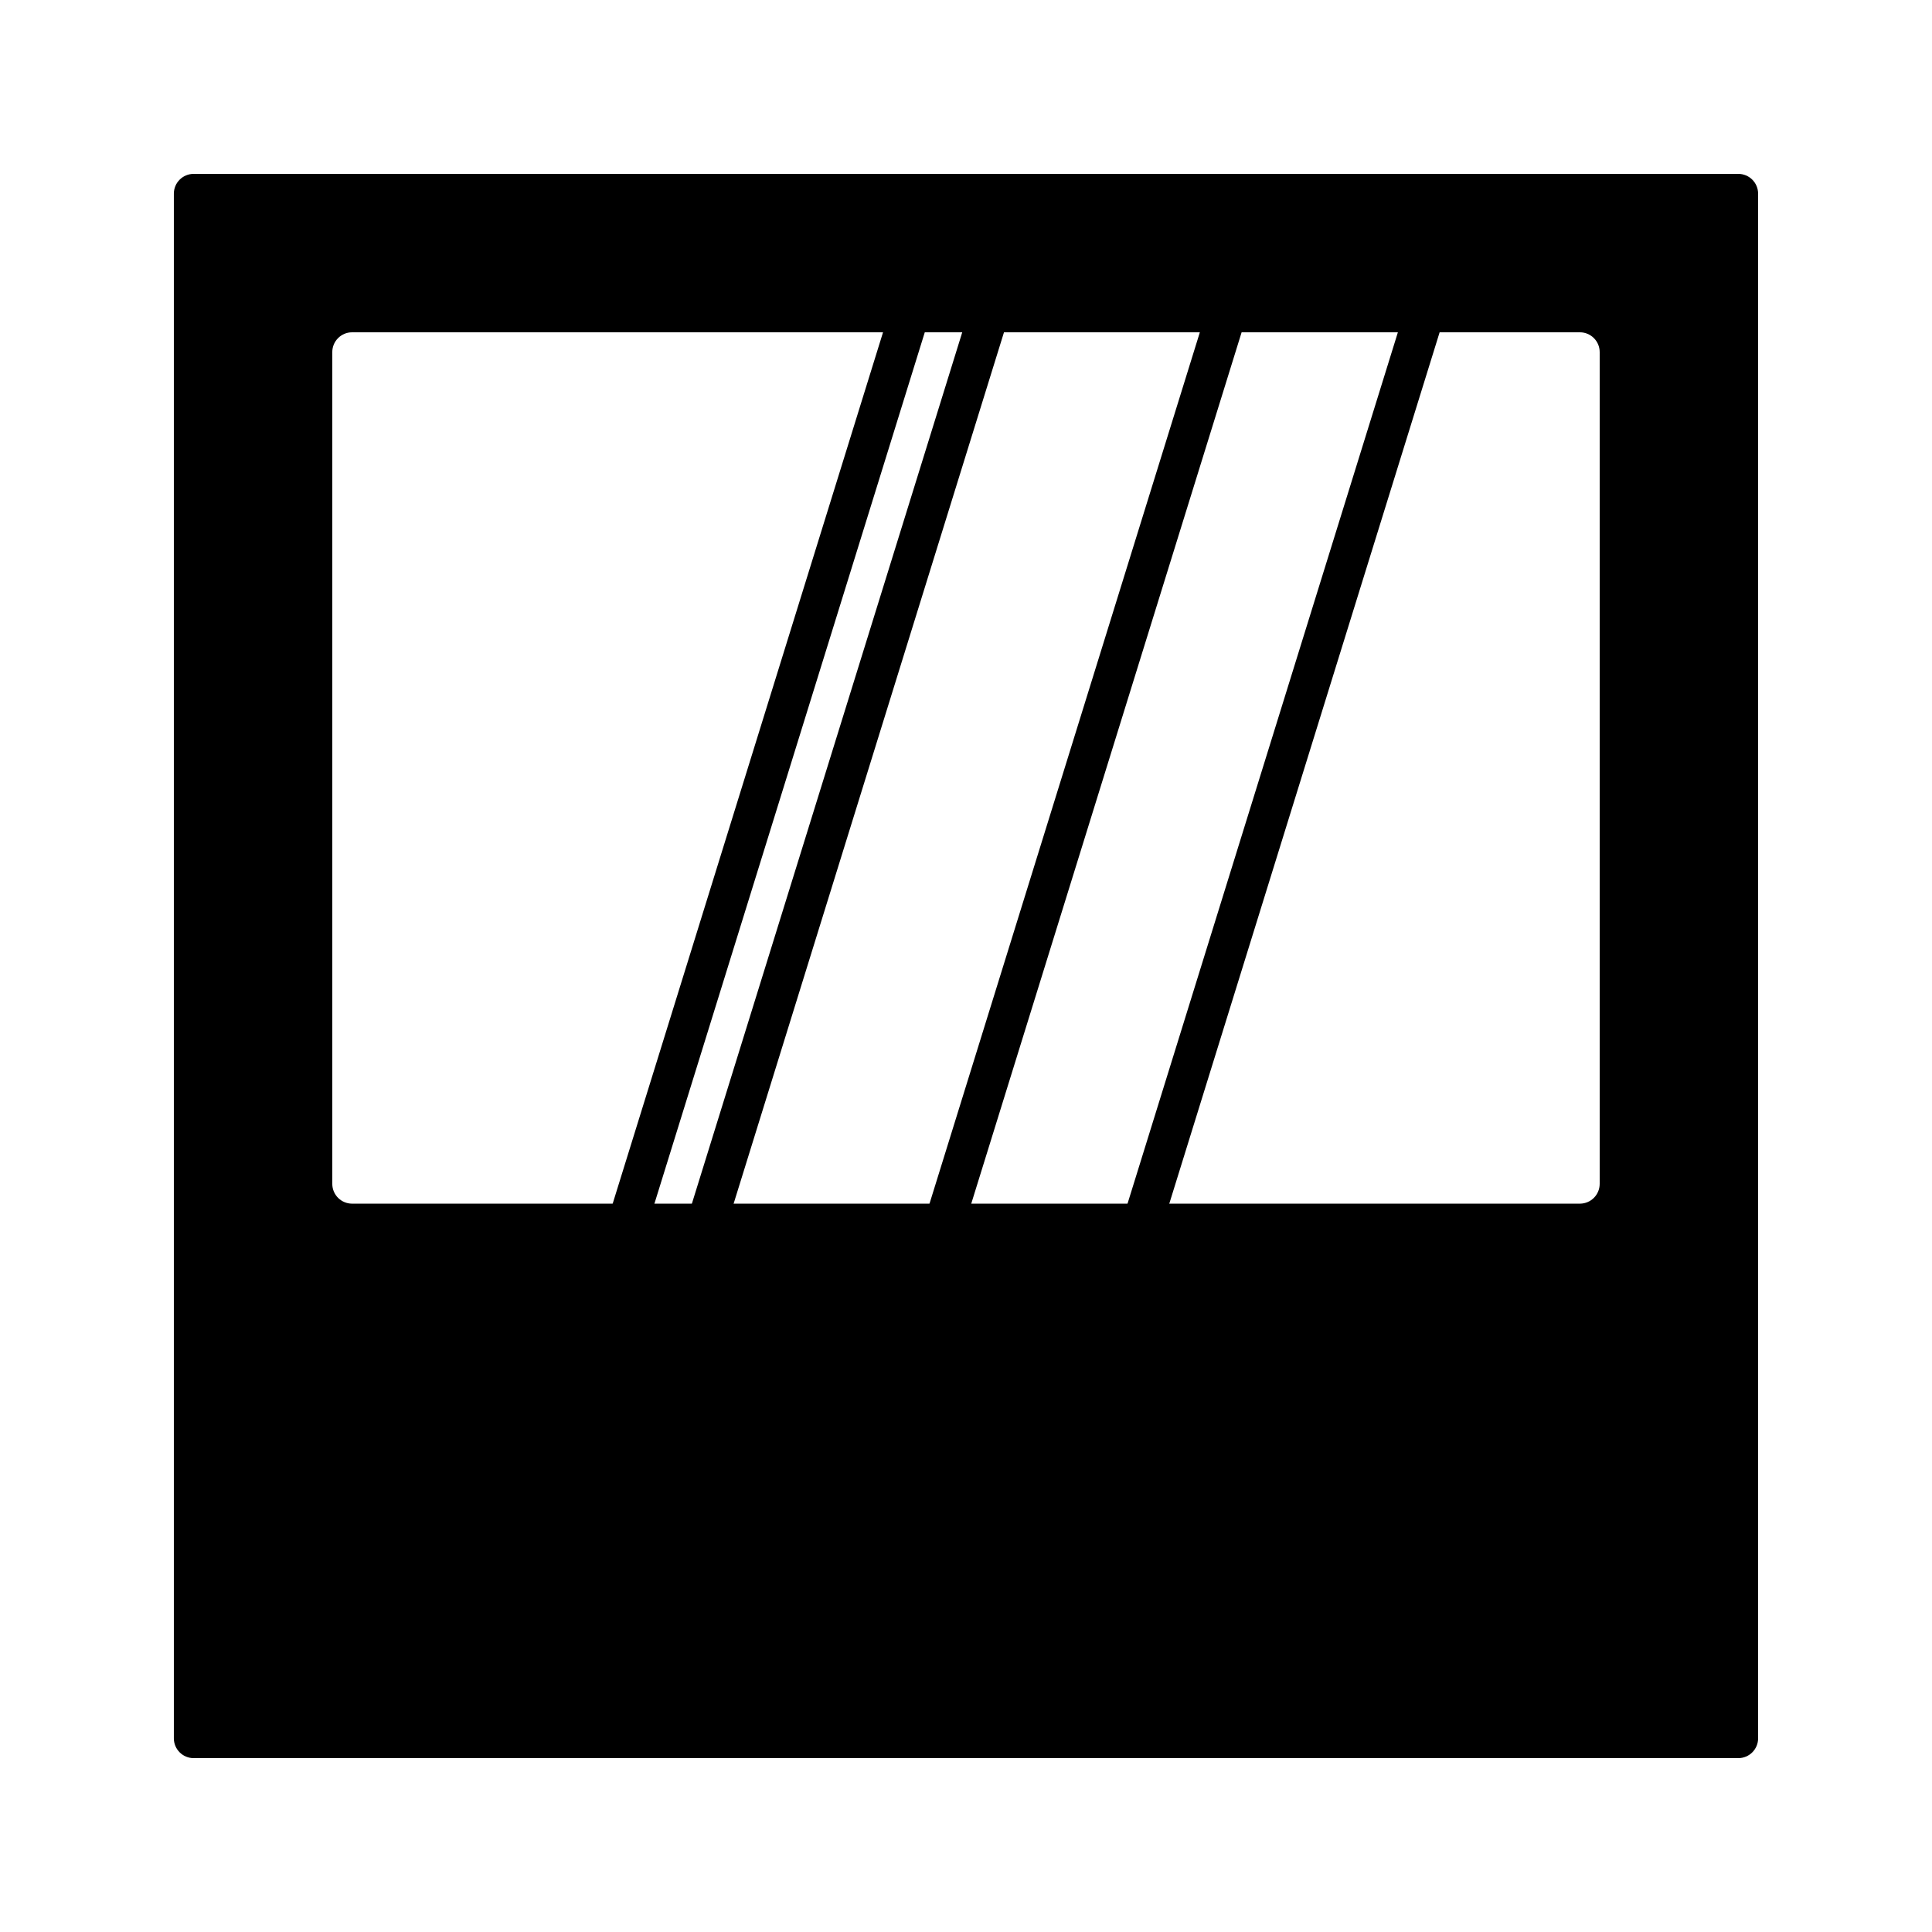
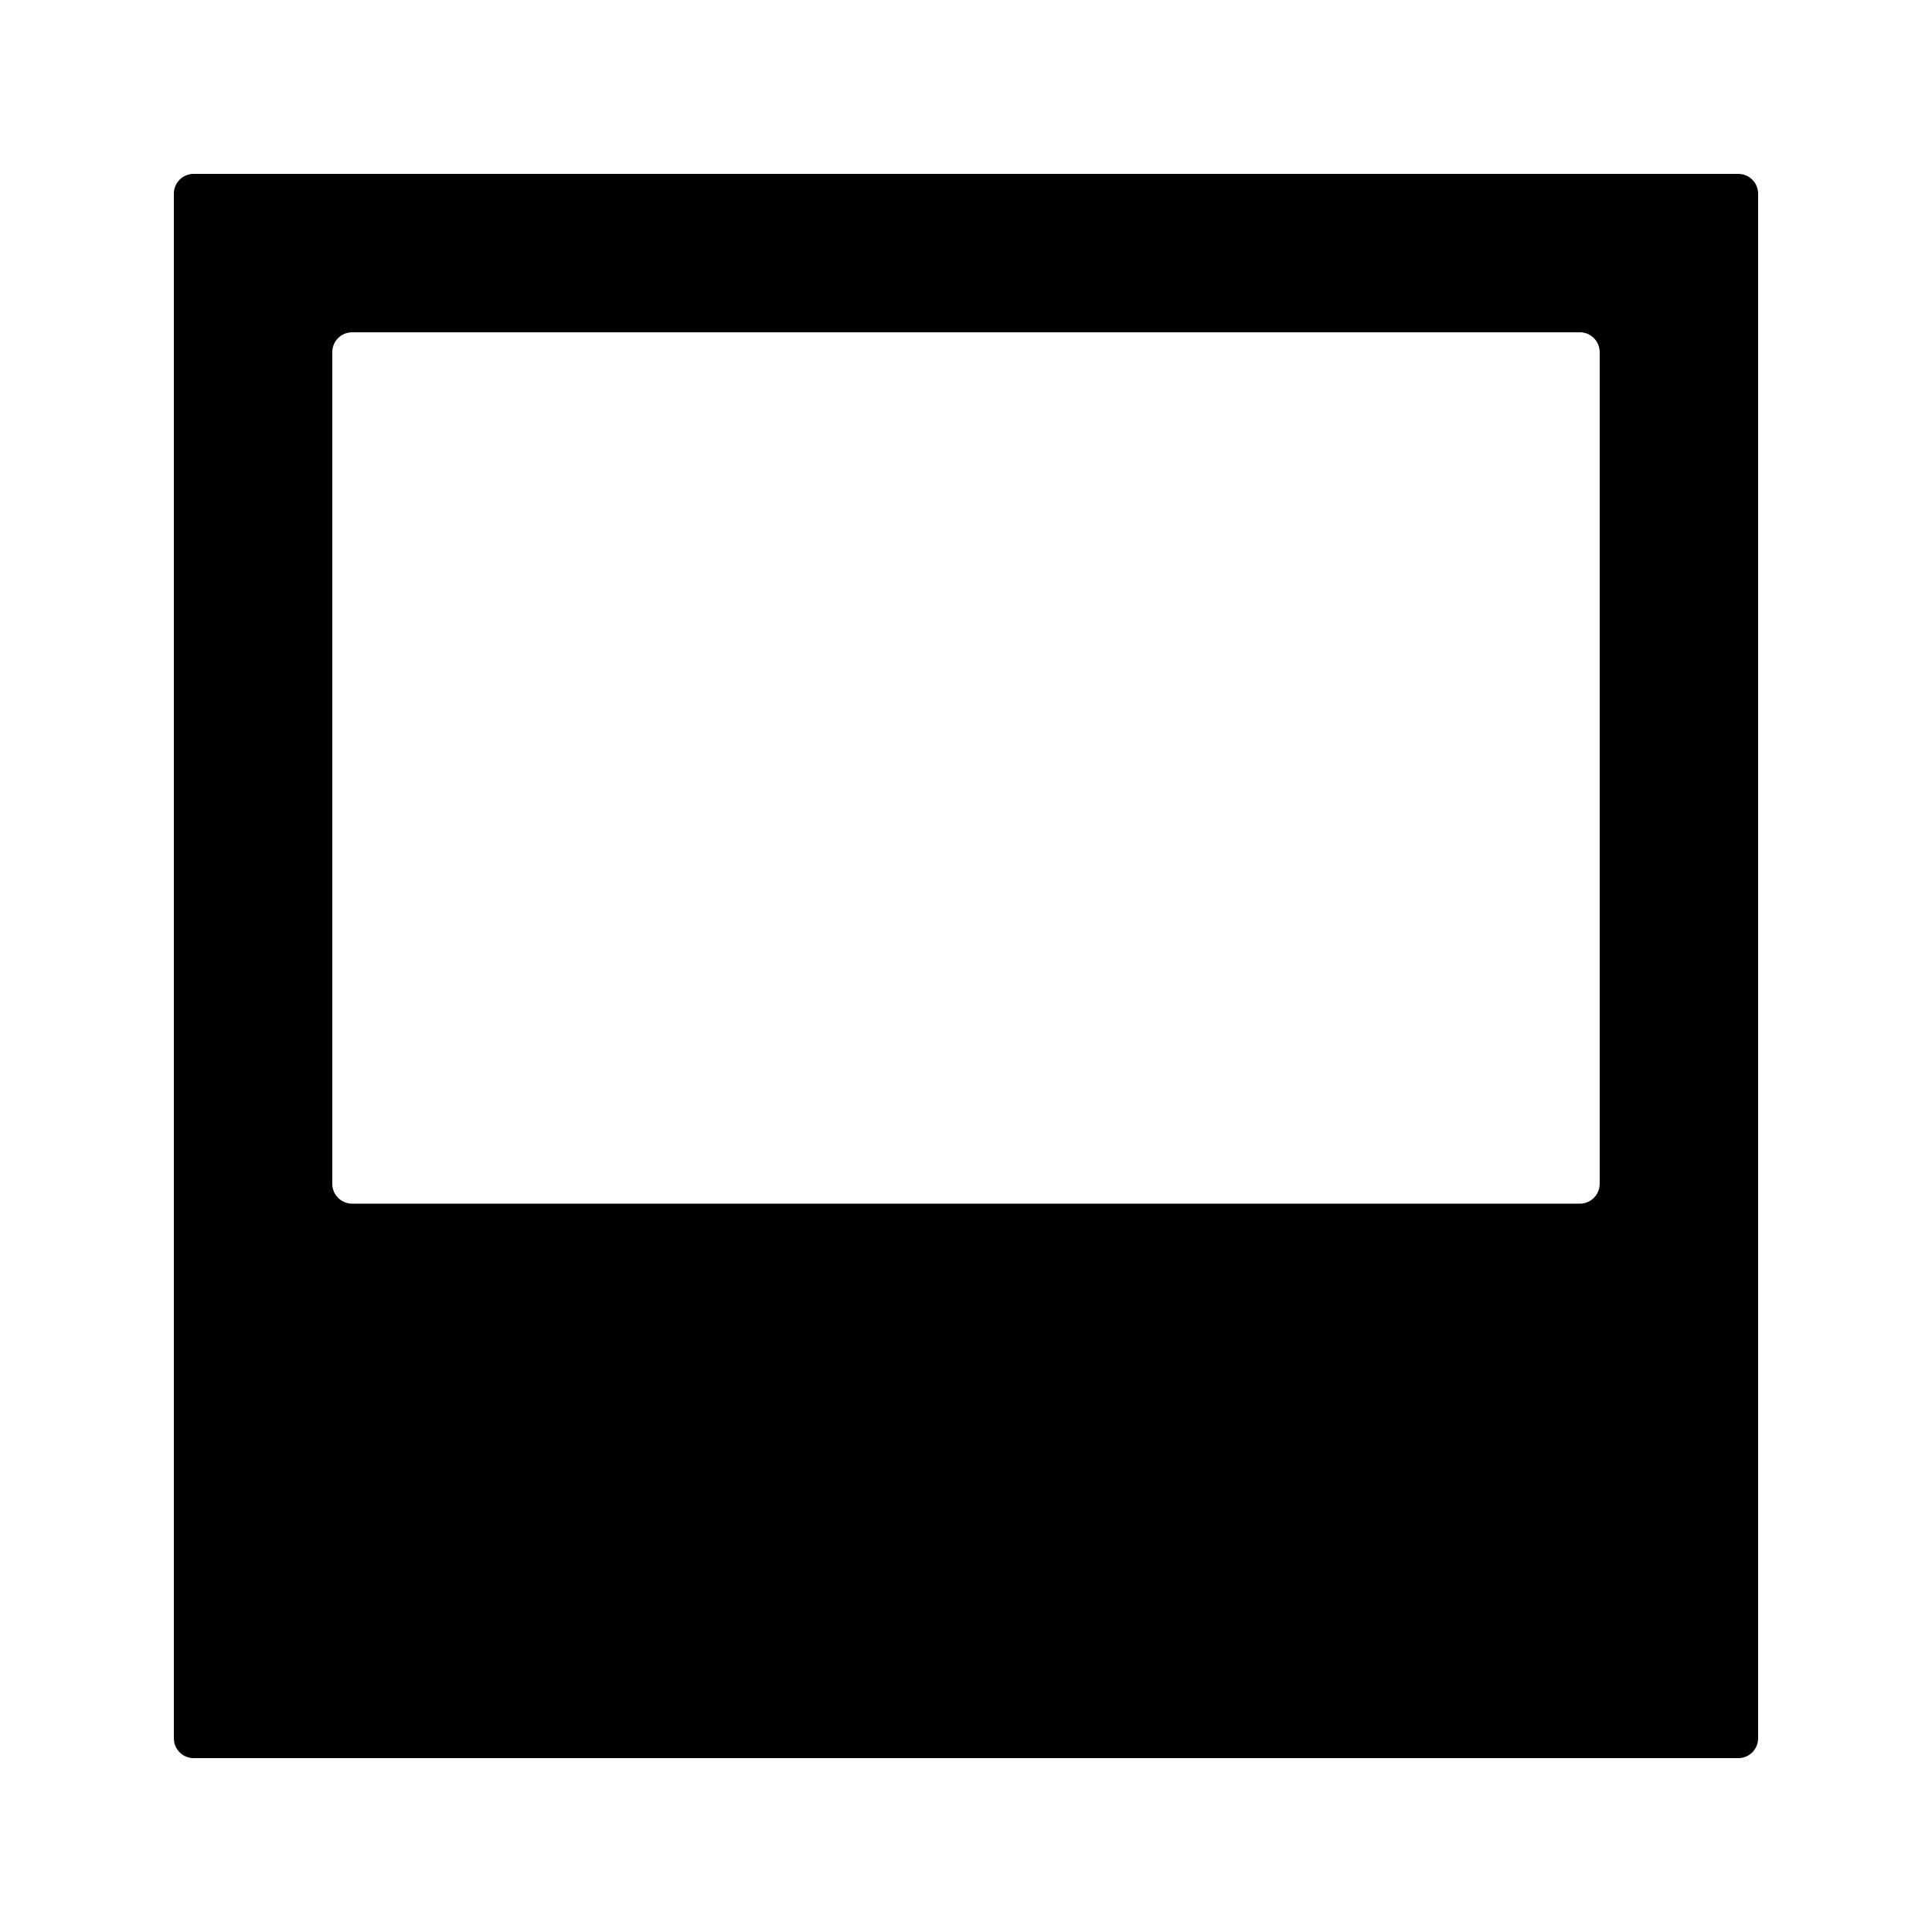
<svg xmlns="http://www.w3.org/2000/svg" fill="#000000" width="800px" height="800px" version="1.1" viewBox="144 144 512 512">
  <g>
    <path d="m604.67 190.08c2.898 0 5.246 2.348 5.246 5.246v409.35c0 2.898-2.348 5.246-5.246 5.246h-409.35c-2.898 0-5.246-2.348-5.246-5.246v-409.35c0-2.898 2.348-5.246 5.246-5.246zm-41.984 41.984h-325.38c-2.898 0-5.246 2.348-5.246 5.246v220.42c0 2.898 2.348 5.25 5.246 5.25h325.38c2.898 0 5.246-2.352 5.246-5.25v-220.42c0-2.898-2.348-5.246-5.246-5.246z" />
-     <path d="m379.28 227.98c0.914-2.953 3.887-4.551 6.637-3.566 2.445 0.879 3.891 3.496 3.539 6.144l-0.219 0.988-73.473 236.8c-0.918 2.957-3.891 4.551-6.641 3.566-2.441-0.875-3.887-3.496-3.535-6.141l0.219-0.988z" />
-     <path d="m400.27 227.98c0.914-2.953 3.887-4.551 6.637-3.566 2.445 0.879 3.891 3.496 3.535 6.144l-0.215 0.988-73.473 236.8c-0.918 2.957-3.891 4.551-6.641 3.566-2.441-0.875-3.887-3.496-3.535-6.141l0.219-0.988z" />
-     <path d="m463.24 227.98c0.918-2.953 3.891-4.551 6.641-3.566 2.445 0.879 3.891 3.496 3.535 6.144l-0.215 0.988-73.473 236.8c-0.918 2.957-3.891 4.551-6.641 3.566-2.441-0.875-3.891-3.496-3.535-6.141l0.219-0.988z" />
-     <path d="m515.72 227.98c0.918-2.953 3.891-4.551 6.641-3.566 2.441 0.879 3.891 3.496 3.535 6.144l-0.219 0.988-73.469 236.8c-0.918 2.957-3.891 4.551-6.641 3.566-2.445-0.875-3.891-3.496-3.535-6.141l0.215-0.988z" />
  </g>
</svg>